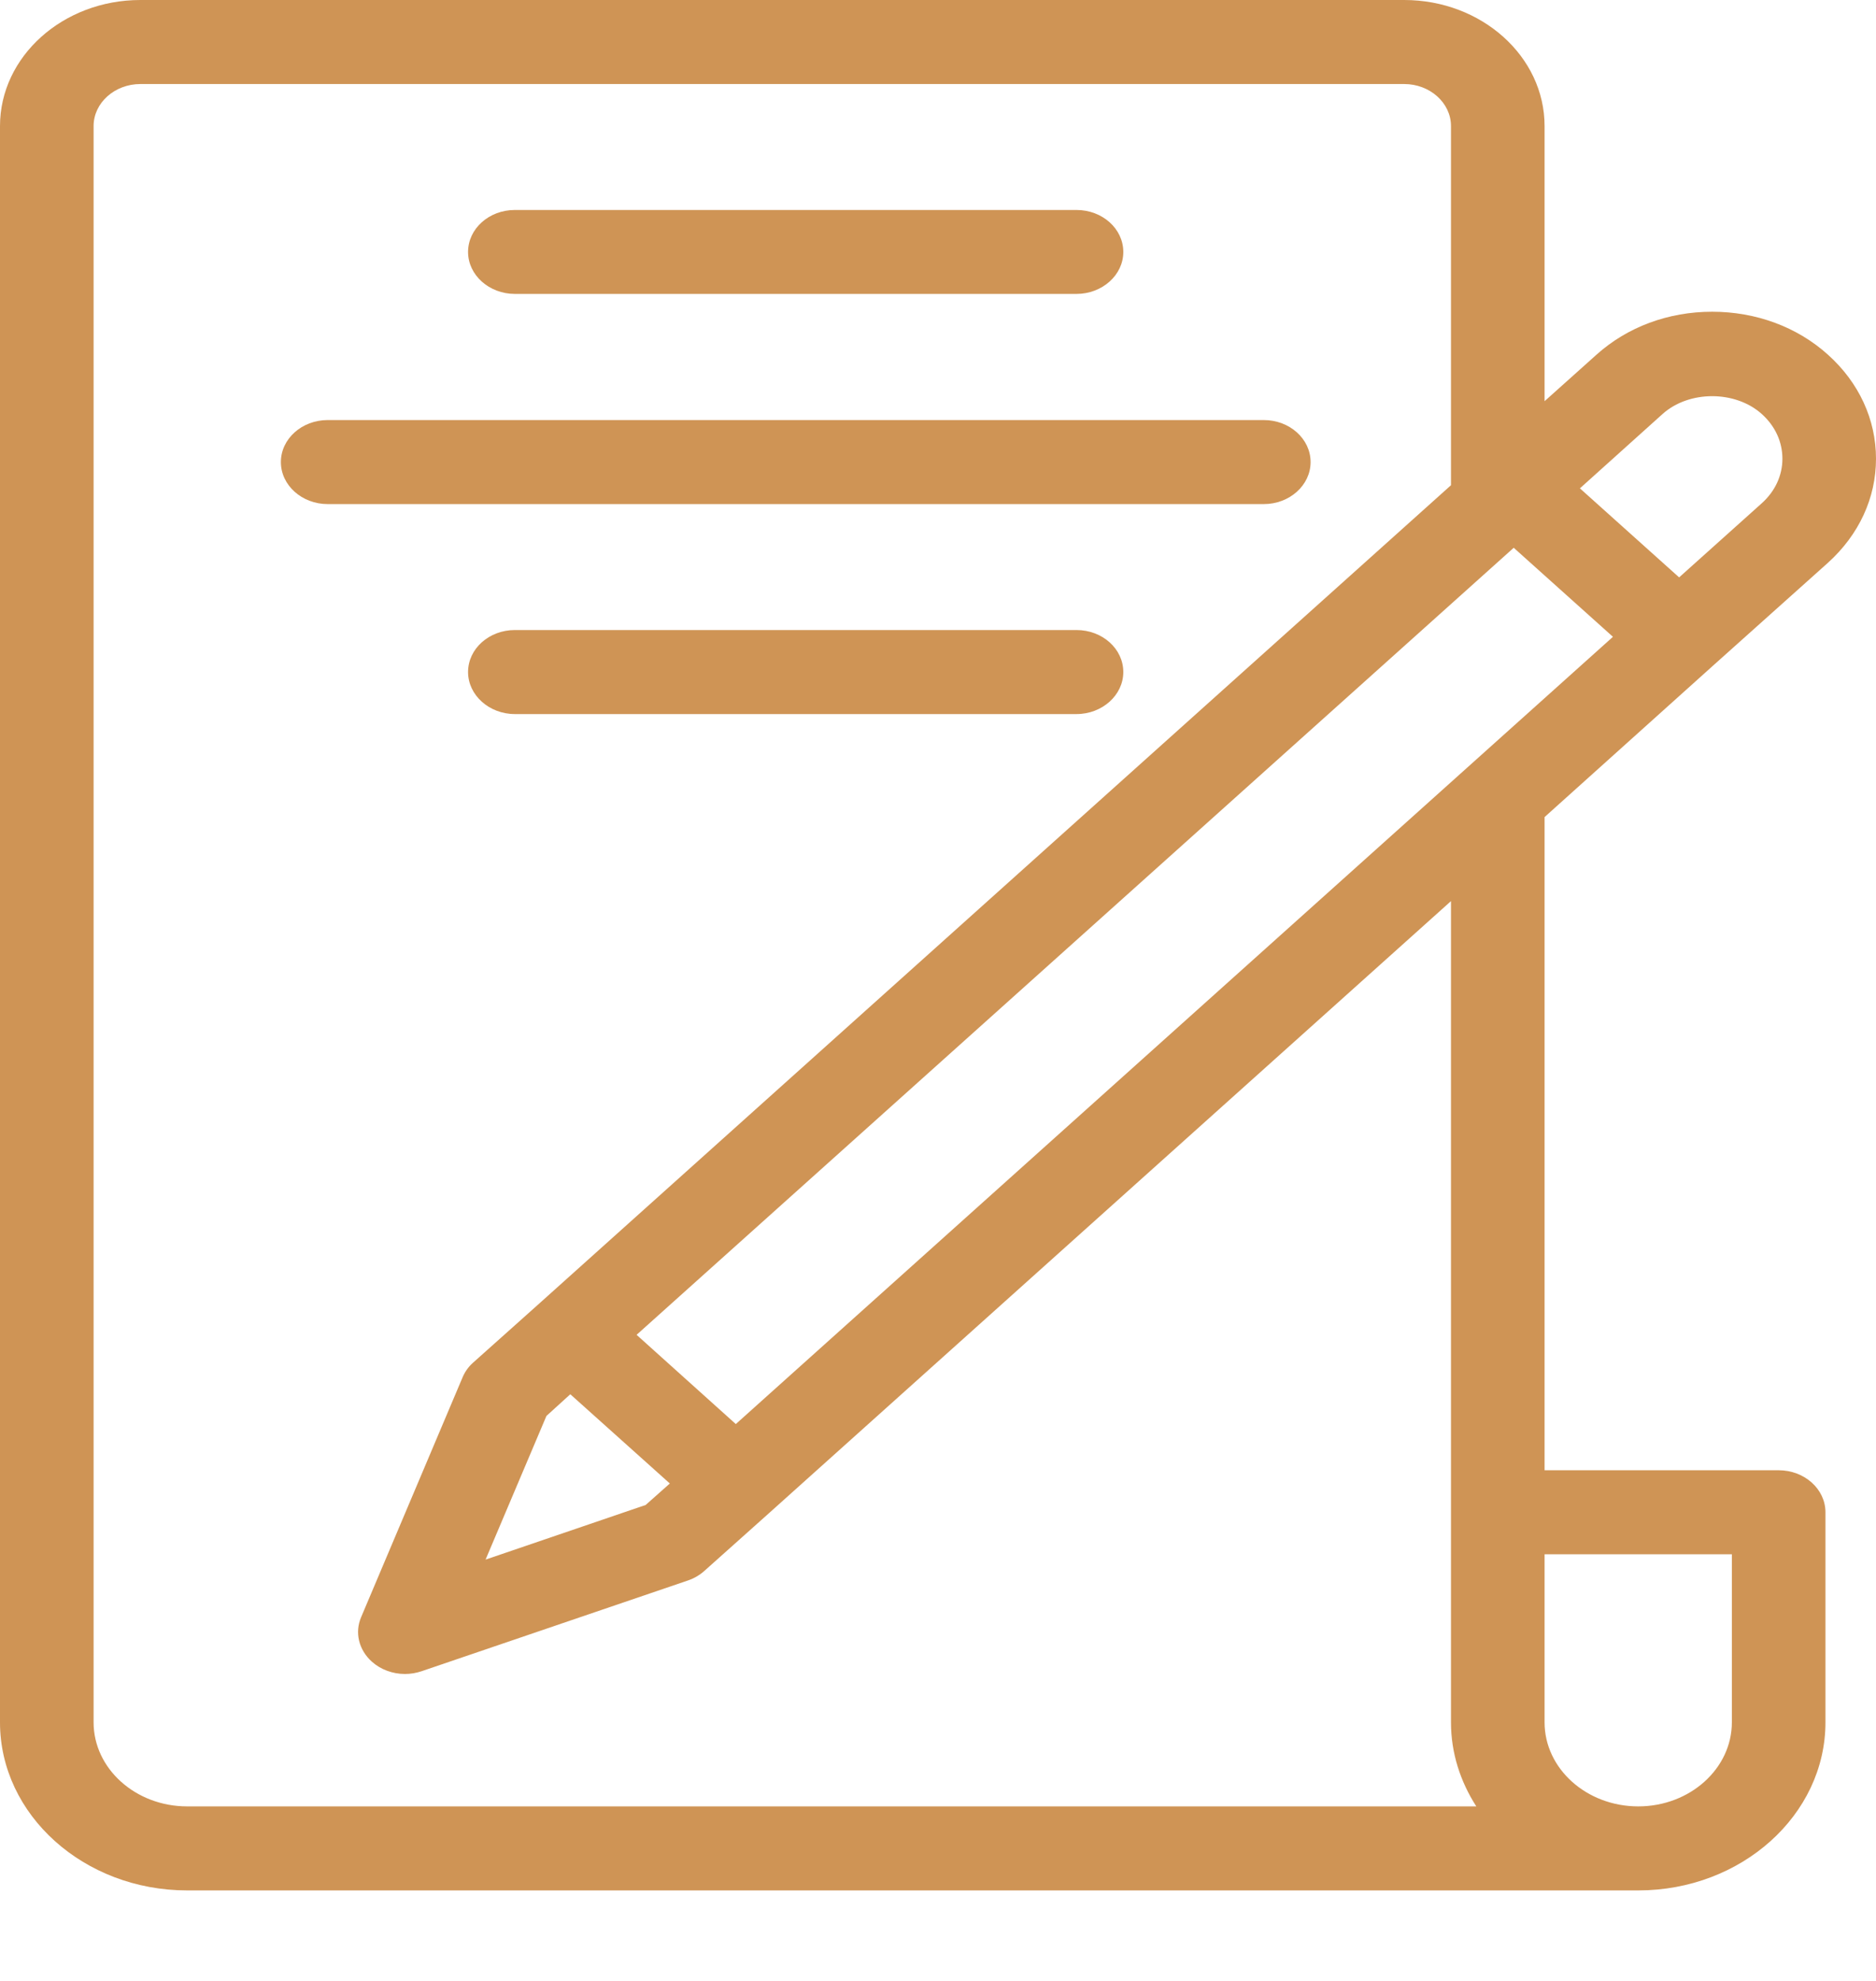
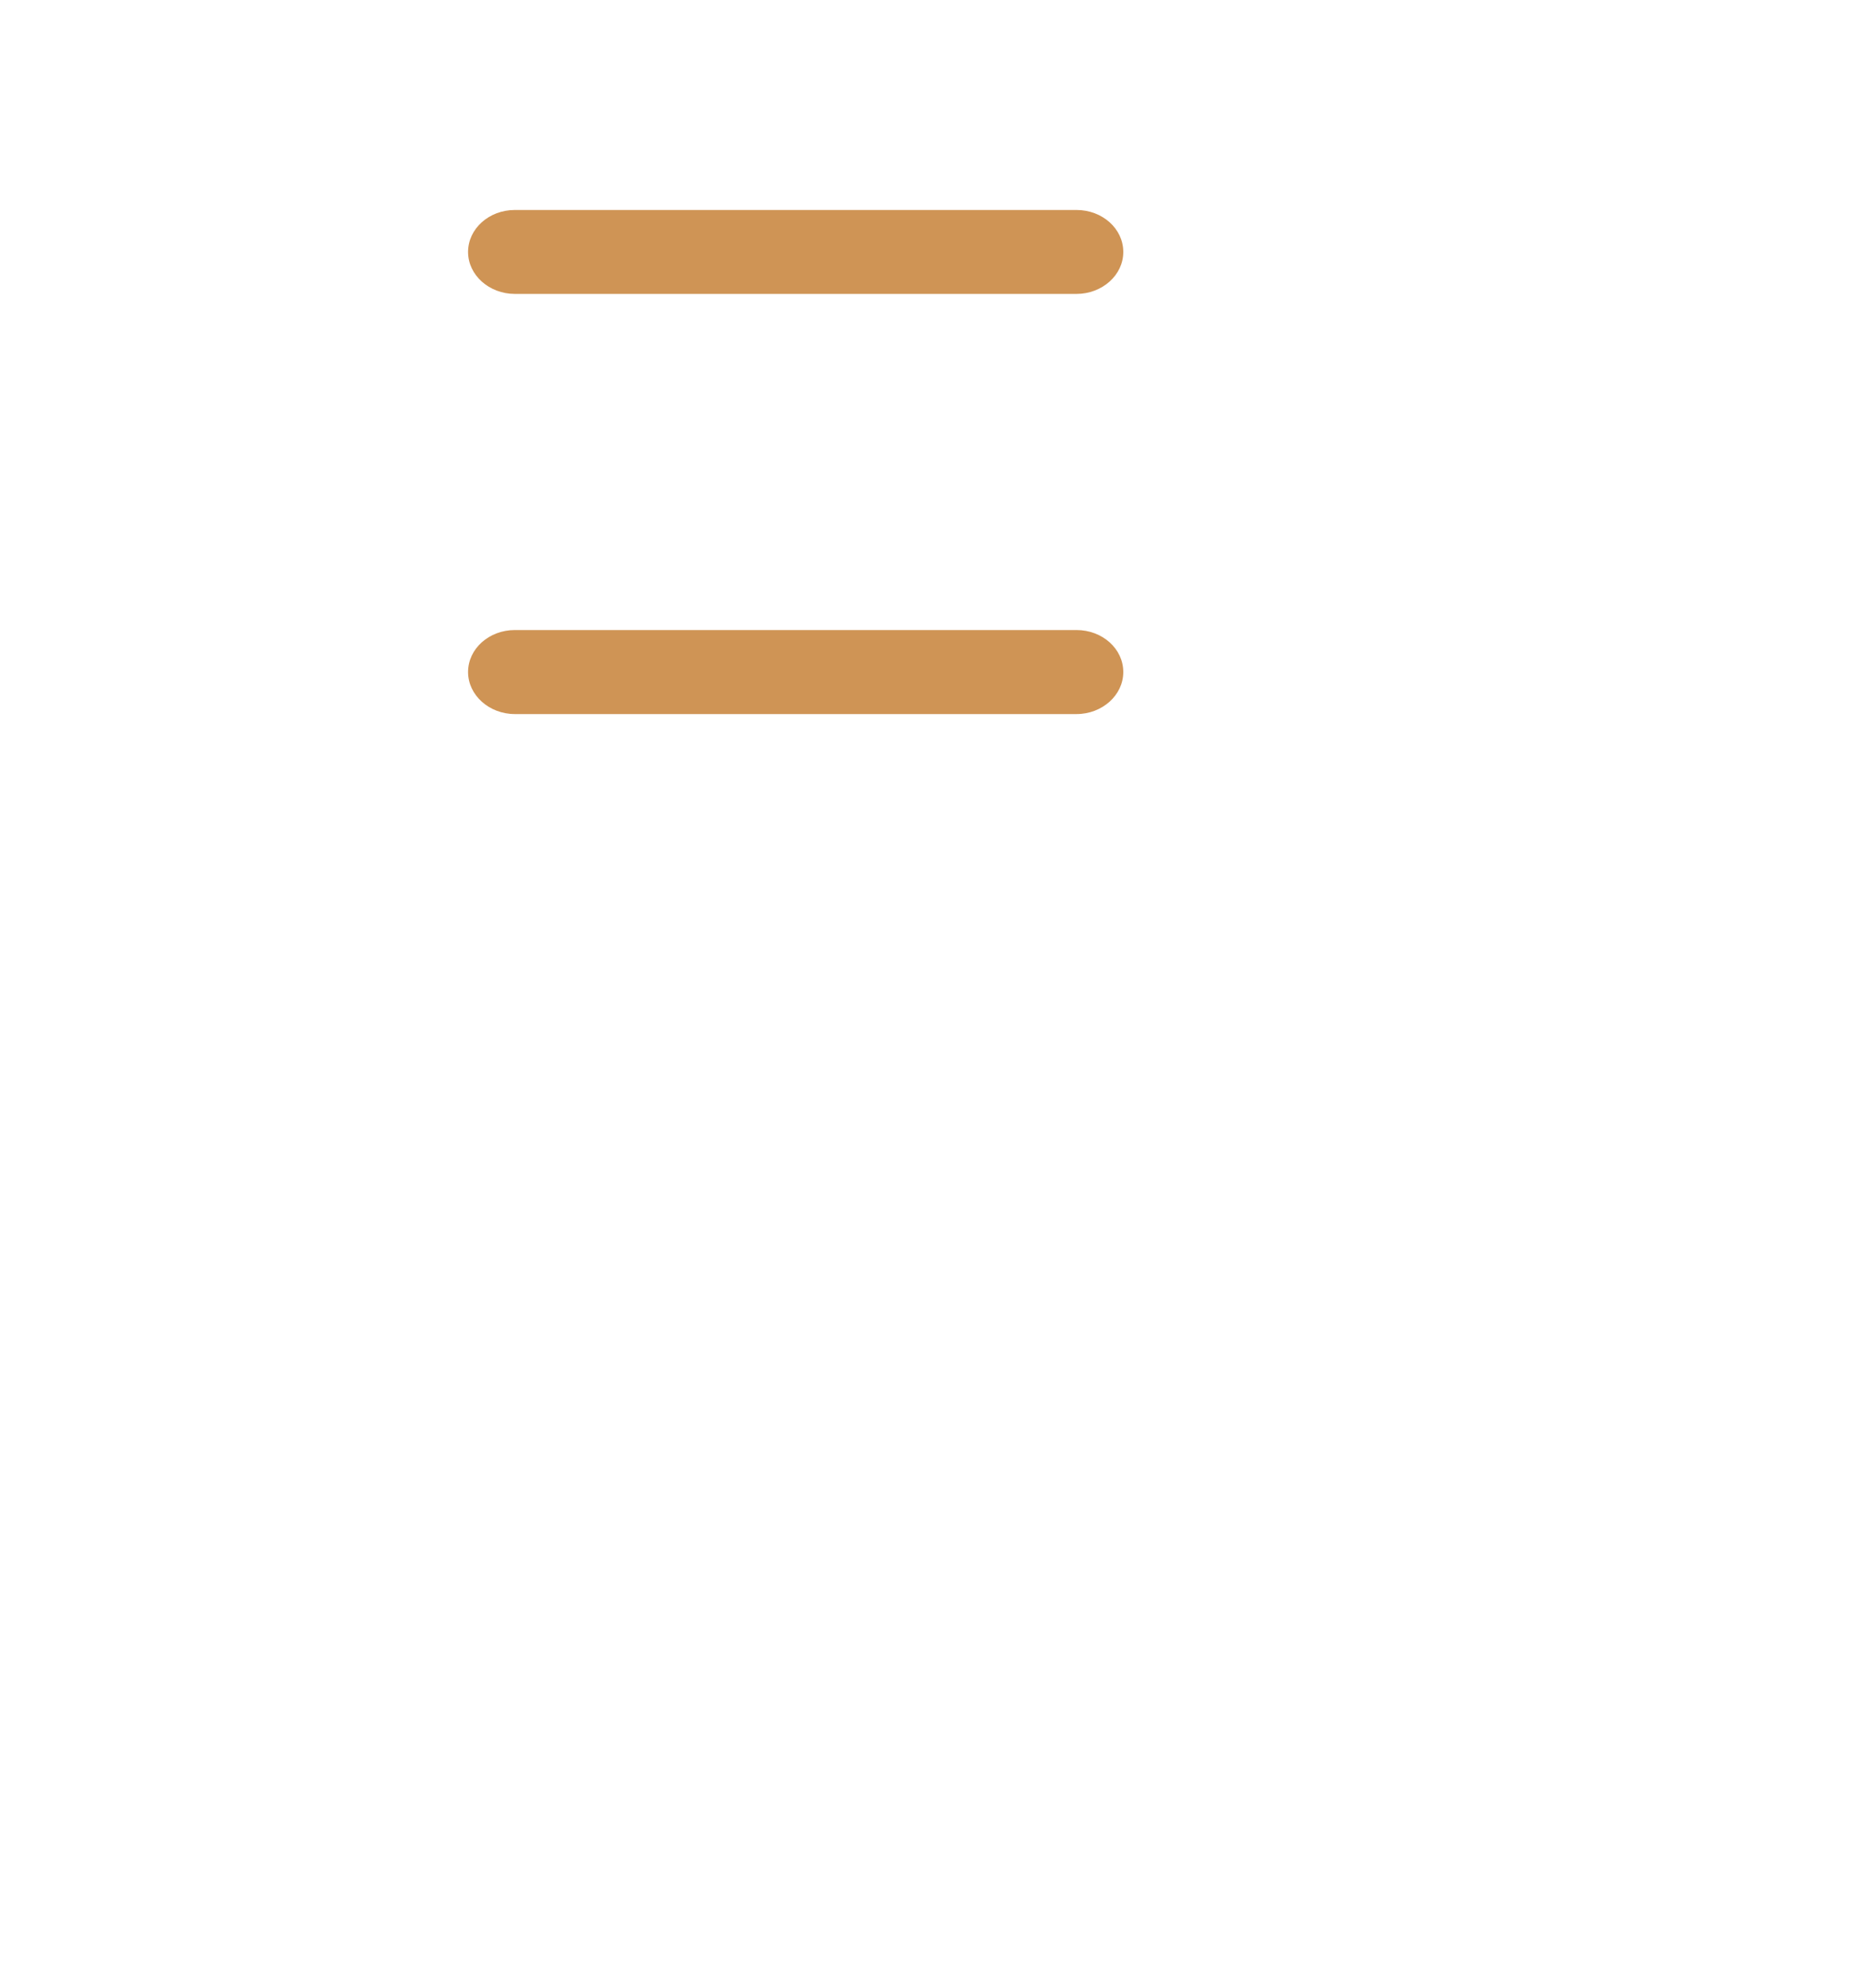
<svg xmlns="http://www.w3.org/2000/svg" width="18" height="19" viewBox="0 0 18 19" fill="none">
  <path d="M4.94 2.819H10.329C10.576 2.819 10.778 2.638 10.778 2.417C10.778 2.193 10.576 2.014 10.329 2.014H4.94C4.693 2.014 4.491 2.193 4.491 2.417C4.491 2.638 4.693 2.819 4.94 2.819Z" fill="#CF9455" />
-   <path d="M12.575 4.432C12.575 4.209 12.373 4.029 12.126 4.029H3.144C2.897 4.029 2.695 4.209 2.695 4.432C2.695 4.654 2.897 4.835 3.144 4.835H12.126C12.373 4.835 12.575 4.654 12.575 4.432Z" fill="#CF9455" />
  <path d="M10.329 6.043H4.94C4.693 6.043 4.491 6.222 4.491 6.446C4.491 6.667 4.693 6.849 4.94 6.849H10.329C10.576 6.849 10.778 6.667 10.778 6.446C10.778 6.222 10.576 6.043 10.329 6.043Z" fill="#CF9455" />
-   <path d="M16.428 6.392L17.54 5.397C17.836 5.129 18 4.777 18 4.4C18 4.023 17.836 3.669 17.54 3.403C17.243 3.135 16.848 2.99 16.428 2.99C16.008 2.99 15.615 3.135 15.317 3.403L14.82 3.848V1.209C14.82 0.542 14.216 0 13.473 0H1.347C0.604 0 0 0.542 0 1.209V16.52C0 17.408 0.806 18.132 1.796 18.132H15.719C16.709 18.132 17.515 17.408 17.515 16.52V14.505C17.515 14.282 17.313 14.102 17.066 14.102H14.82V7.837L16.428 6.392ZM15.952 3.971C16.206 3.743 16.65 3.743 16.904 3.971C17.032 4.086 17.102 4.237 17.102 4.4C17.102 4.561 17.032 4.712 16.904 4.827L16.111 5.538L15.159 4.684L15.952 3.971ZM1.796 17.326C1.3 17.326 0.898 16.963 0.898 16.52V1.209C0.898 0.987 1.1 0.806 1.347 0.806H13.473C13.72 0.806 13.922 0.987 13.922 1.209V4.654L5.156 12.519L4.538 13.071C4.493 13.111 4.46 13.159 4.437 13.214L3.465 15.511C3.402 15.658 3.442 15.825 3.568 15.938C3.653 16.014 3.768 16.056 3.885 16.056C3.939 16.056 3.993 16.047 4.044 16.03L6.604 15.158C6.662 15.138 6.716 15.106 6.761 15.065L7.379 14.513L13.922 8.643V16.52C13.922 16.814 14.012 17.088 14.165 17.326H1.796ZM5.472 13.373L6.427 14.229L6.195 14.435L4.659 14.959L5.243 13.581L5.472 13.373ZM16.617 14.908V16.52C16.617 16.963 16.215 17.326 15.719 17.326C15.222 17.326 14.82 16.963 14.82 16.52V14.908H16.617ZM7.06 13.659L6.108 12.803L14.524 5.254L15.476 6.108L7.06 13.659Z" fill="#CF9455" />
</svg>